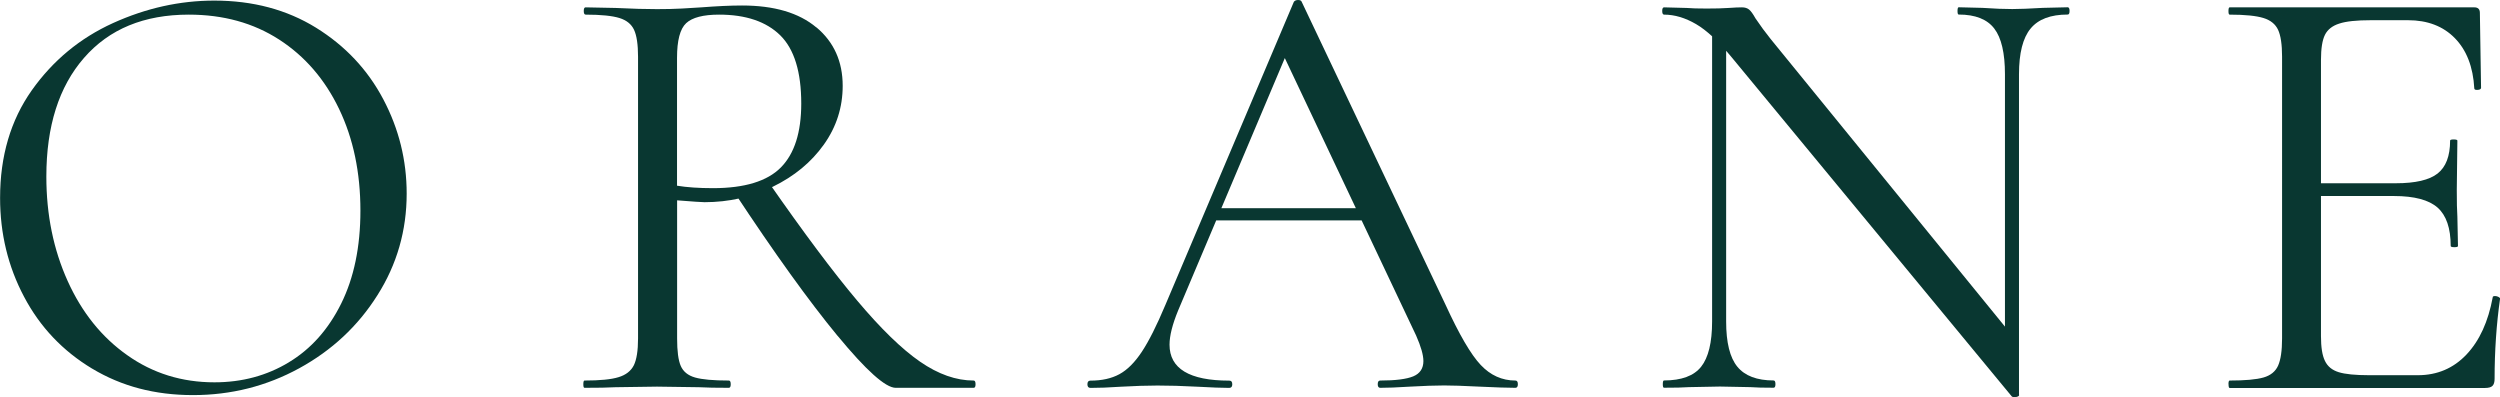
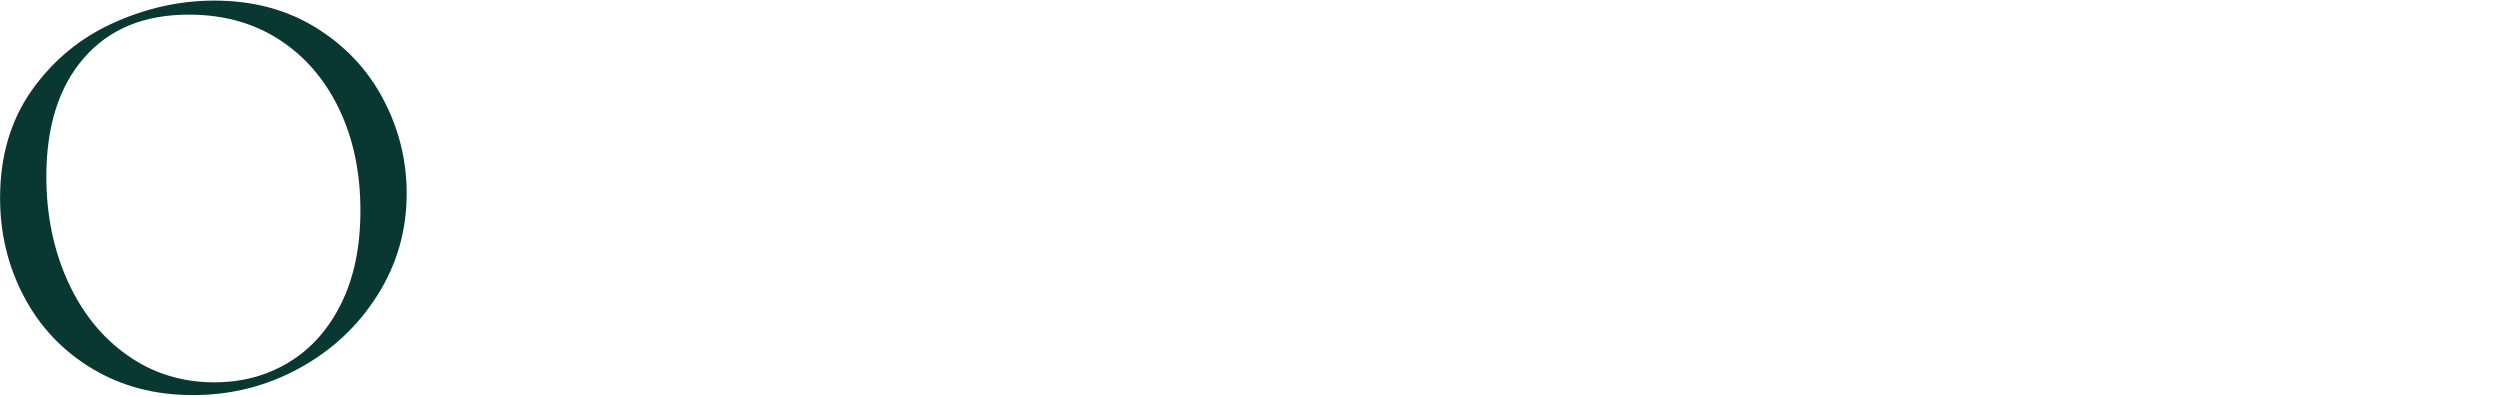
<svg xmlns="http://www.w3.org/2000/svg" viewBox="0 0 295.63 46.97" data-name="Layer 1" id="Layer_1">
  <defs>
    <style>
      .cls-1 {
        fill: #093731;
      }
    </style>
  </defs>
  <path d="M10.91,43.6c-3.48-2.09-6.17-4.92-8.06-8.5-1.9-3.58-2.84-7.48-2.84-11.7,0-4.94,1.25-9.18,3.74-12.71,2.5-3.53,5.7-6.18,9.61-7.96C17.27.96,21.26.07,25.34.07c4.56,0,8.57,1.07,12.02,3.2,3.46,2.14,6.11,4.96,7.96,8.46,1.85,3.5,2.77,7.22,2.77,11.16,0,4.37-1.15,8.38-3.46,12.02-2.3,3.65-5.39,6.53-9.25,8.64-3.86,2.11-8.05,3.17-12.56,3.17s-8.44-1.04-11.92-3.13ZM34.16,42.84c2.62-1.58,4.68-3.9,6.19-6.95,1.51-3.05,2.27-6.71,2.27-10.98,0-4.51-.84-8.52-2.52-12.02-1.68-3.5-4.04-6.24-7.09-8.21-3.05-1.97-6.61-2.95-10.69-2.95-5.28,0-9.41,1.7-12.38,5.11-2.98,3.41-4.46,8.09-4.46,14.04,0,4.51.84,8.63,2.52,12.35,1.68,3.72,4.03,6.65,7.06,8.78,3.02,2.14,6.46,3.2,10.3,3.2,3.26,0,6.2-.79,8.82-2.38Z" class="cls-1" />
-   <path d="M96.55,3.24c2.06,1.73,3.1,4.03,3.1,6.91,0,2.54-.74,4.86-2.23,6.95-1.49,2.09-3.49,3.74-6.01,4.97s-5.22,1.84-8.1,1.84c-.29,0-1.37-.07-3.24-.22v16.34c0,1.49.14,2.57.43,3.24.29.67.85,1.13,1.69,1.37.84.24,2.17.36,4,.36.14,0,.22.14.22.43s-.07.43-.22.43c-1.49,0-2.66-.02-3.53-.07l-4.97-.07-4.9.07c-.86.05-2.09.07-3.67.07-.1,0-.14-.14-.14-.43s.05-.43.14-.43c1.82,0,3.17-.13,4.03-.4.86-.26,1.46-.73,1.8-1.4.33-.67.5-1.73.5-3.17V6.7c0-1.44-.16-2.5-.47-3.17-.31-.67-.89-1.14-1.73-1.4-.84-.26-2.17-.4-4-.4-.14,0-.22-.14-.22-.43s.07-.43.22-.43l3.53.07c2.02.1,3.65.14,4.9.14,1.06,0,2.04-.02,2.95-.07.91-.05,1.68-.1,2.3-.14,1.82-.14,3.43-.22,4.82-.22,3.79,0,6.72.86,8.78,2.59ZM92.27,4.18c-1.66-1.63-4.07-2.45-7.24-2.45-1.87,0-3.17.34-3.89,1.01-.72.67-1.08,2.04-1.08,4.1v15.12c1.15.19,2.57.29,4.25.29,3.74,0,6.42-.82,8.03-2.45,1.61-1.63,2.41-4.15,2.41-7.56,0-3.74-.83-6.43-2.48-8.06ZM99.04,39.71c-3.38-4.1-7.45-9.76-12.2-16.96l4.03-1.22c4.18,6,7.67,10.67,10.48,14,2.81,3.34,5.29,5.75,7.45,7.24,2.16,1.49,4.27,2.23,6.34,2.23.14,0,.22.14.22.43s-.07.43-.22.43h-9.22c-1.2,0-3.49-2.05-6.88-6.16Z" class="cls-1" />
-   <path d="M179.49,45.43c0,.29-.1.43-.29.43-.91,0-2.33-.05-4.25-.14-1.92-.1-3.31-.14-4.18-.14-1.06,0-2.4.05-4.03.14-1.54.1-2.71.14-3.53.14-.19,0-.29-.14-.29-.43s.1-.43.29-.43c1.82,0,3.13-.17,3.92-.5.79-.33,1.19-.94,1.19-1.8,0-.72-.29-1.73-.86-3.02l-15.98-33.77,1.8-2.23-13.97,33.05c-.67,1.63-1.01,2.98-1.01,4.03,0,2.83,2.35,4.25,7.06,4.25.24,0,.36.14.36.43s-.12.43-.36.43c-.86,0-2.11-.05-3.74-.14-1.82-.1-3.41-.14-4.75-.14-1.25,0-2.69.05-4.32.14-1.44.1-2.64.14-3.6.14-.24,0-.36-.14-.36-.43s.12-.43.36-.43c1.34,0,2.48-.25,3.42-.76s1.82-1.39,2.66-2.66c.84-1.27,1.76-3.11,2.77-5.51L153,.22c.1-.14.26-.22.5-.22s.38.07.43.22l16.99,35.78c1.63,3.55,3.02,5.94,4.18,7.16,1.15,1.22,2.52,1.84,4.1,1.84.19,0,.29.14.29.43ZM143.57,24.62h19.08l.5,1.44h-20.3l.72-1.44Z" class="cls-1" />
-   <path d="M238.39,46.94c-.24.05-.41.02-.5-.07L204.77,6.77c-1.54-1.87-2.94-3.18-4.21-3.92-1.27-.74-2.53-1.12-3.78-1.12-.14,0-.22-.14-.22-.43s.07-.43.22-.43l2.66.07c.58.05,1.37.07,2.38.07s1.92-.02,2.59-.07c.67-.05,1.2-.07,1.58-.07.34,0,.61.08.83.25.22.17.47.52.76,1.04.58.86,1.18,1.68,1.8,2.45l28.8,35.35.58,6.77c0,.1-.12.17-.36.22ZM202.46,2.52l1.66.14v35.35c0,2.5.44,4.28,1.33,5.36.89,1.08,2.32,1.62,4.28,1.62.14,0,.22.14.22.43s-.07.43-.22.43c-1.2,0-2.11-.02-2.74-.07l-3.6-.07-3.67.07c-.67.05-1.66.07-2.95.07-.1,0-.14-.14-.14-.43s.05-.43.14-.43c2.06,0,3.53-.54,4.39-1.62.86-1.08,1.3-2.87,1.3-5.36V2.52ZM238.75,46.73l-1.66-2.23V8.78c0-2.5-.42-4.3-1.26-5.4-.84-1.1-2.24-1.66-4.21-1.66-.1,0-.14-.14-.14-.43s.05-.43.14-.43l2.81.07c1.44.1,2.62.14,3.53.14.86,0,2.06-.05,3.6-.14l2.95-.07c.14,0,.22.14.22.43s-.07.43-.22.43c-2.02,0-3.48.55-4.39,1.66-.91,1.1-1.37,2.9-1.37,5.4v37.94Z" class="cls-1" />
-   <path d="M263.52,45.43c0-.29.05-.43.14-.43,1.82,0,3.16-.12,4-.36.84-.24,1.42-.71,1.73-1.4.31-.7.47-1.76.47-3.2V6.7c0-1.44-.16-2.5-.47-3.17-.31-.67-.89-1.14-1.73-1.4-.84-.26-2.17-.4-4-.4-.1,0-.14-.14-.14-.43s.05-.43.14-.43h28.94c.43,0,.65.22.65.65l.14,8.86c0,.14-.13.23-.4.25-.26.02-.4-.04-.4-.18-.14-2.54-.91-4.52-2.3-5.94-1.39-1.42-3.24-2.12-5.54-2.12h-4.39c-1.68,0-2.93.13-3.74.4-.82.26-1.38.71-1.69,1.33-.31.62-.47,1.61-.47,2.95v32.69c0,1.3.15,2.27.47,2.92.31.65.85,1.09,1.62,1.33.77.24,1.97.36,3.6.36h5.76c2.3,0,4.22-.82,5.76-2.45,1.54-1.63,2.57-3.89,3.1-6.77,0-.1.1-.14.29-.14.14,0,.28.04.4.11.12.07.18.13.18.18-.43,3.02-.65,6.19-.65,9.5,0,.38-.08.66-.25.83-.17.17-.47.25-.9.25h-30.17c-.1,0-.14-.14-.14-.43ZM288.25,24.55c-1.03-.91-2.75-1.37-5.15-1.37h-10.8v-1.51h11.02c2.3,0,3.95-.38,4.93-1.15.98-.77,1.48-2.06,1.48-3.89,0-.1.14-.14.43-.14s.43.05.43.14l-.07,5.83c0,1.39.02,2.45.07,3.17l.07,3.46c0,.1-.14.14-.43.14s-.43-.05-.43-.14c0-2.11-.52-3.62-1.55-4.54Z" class="cls-1" />
</svg>